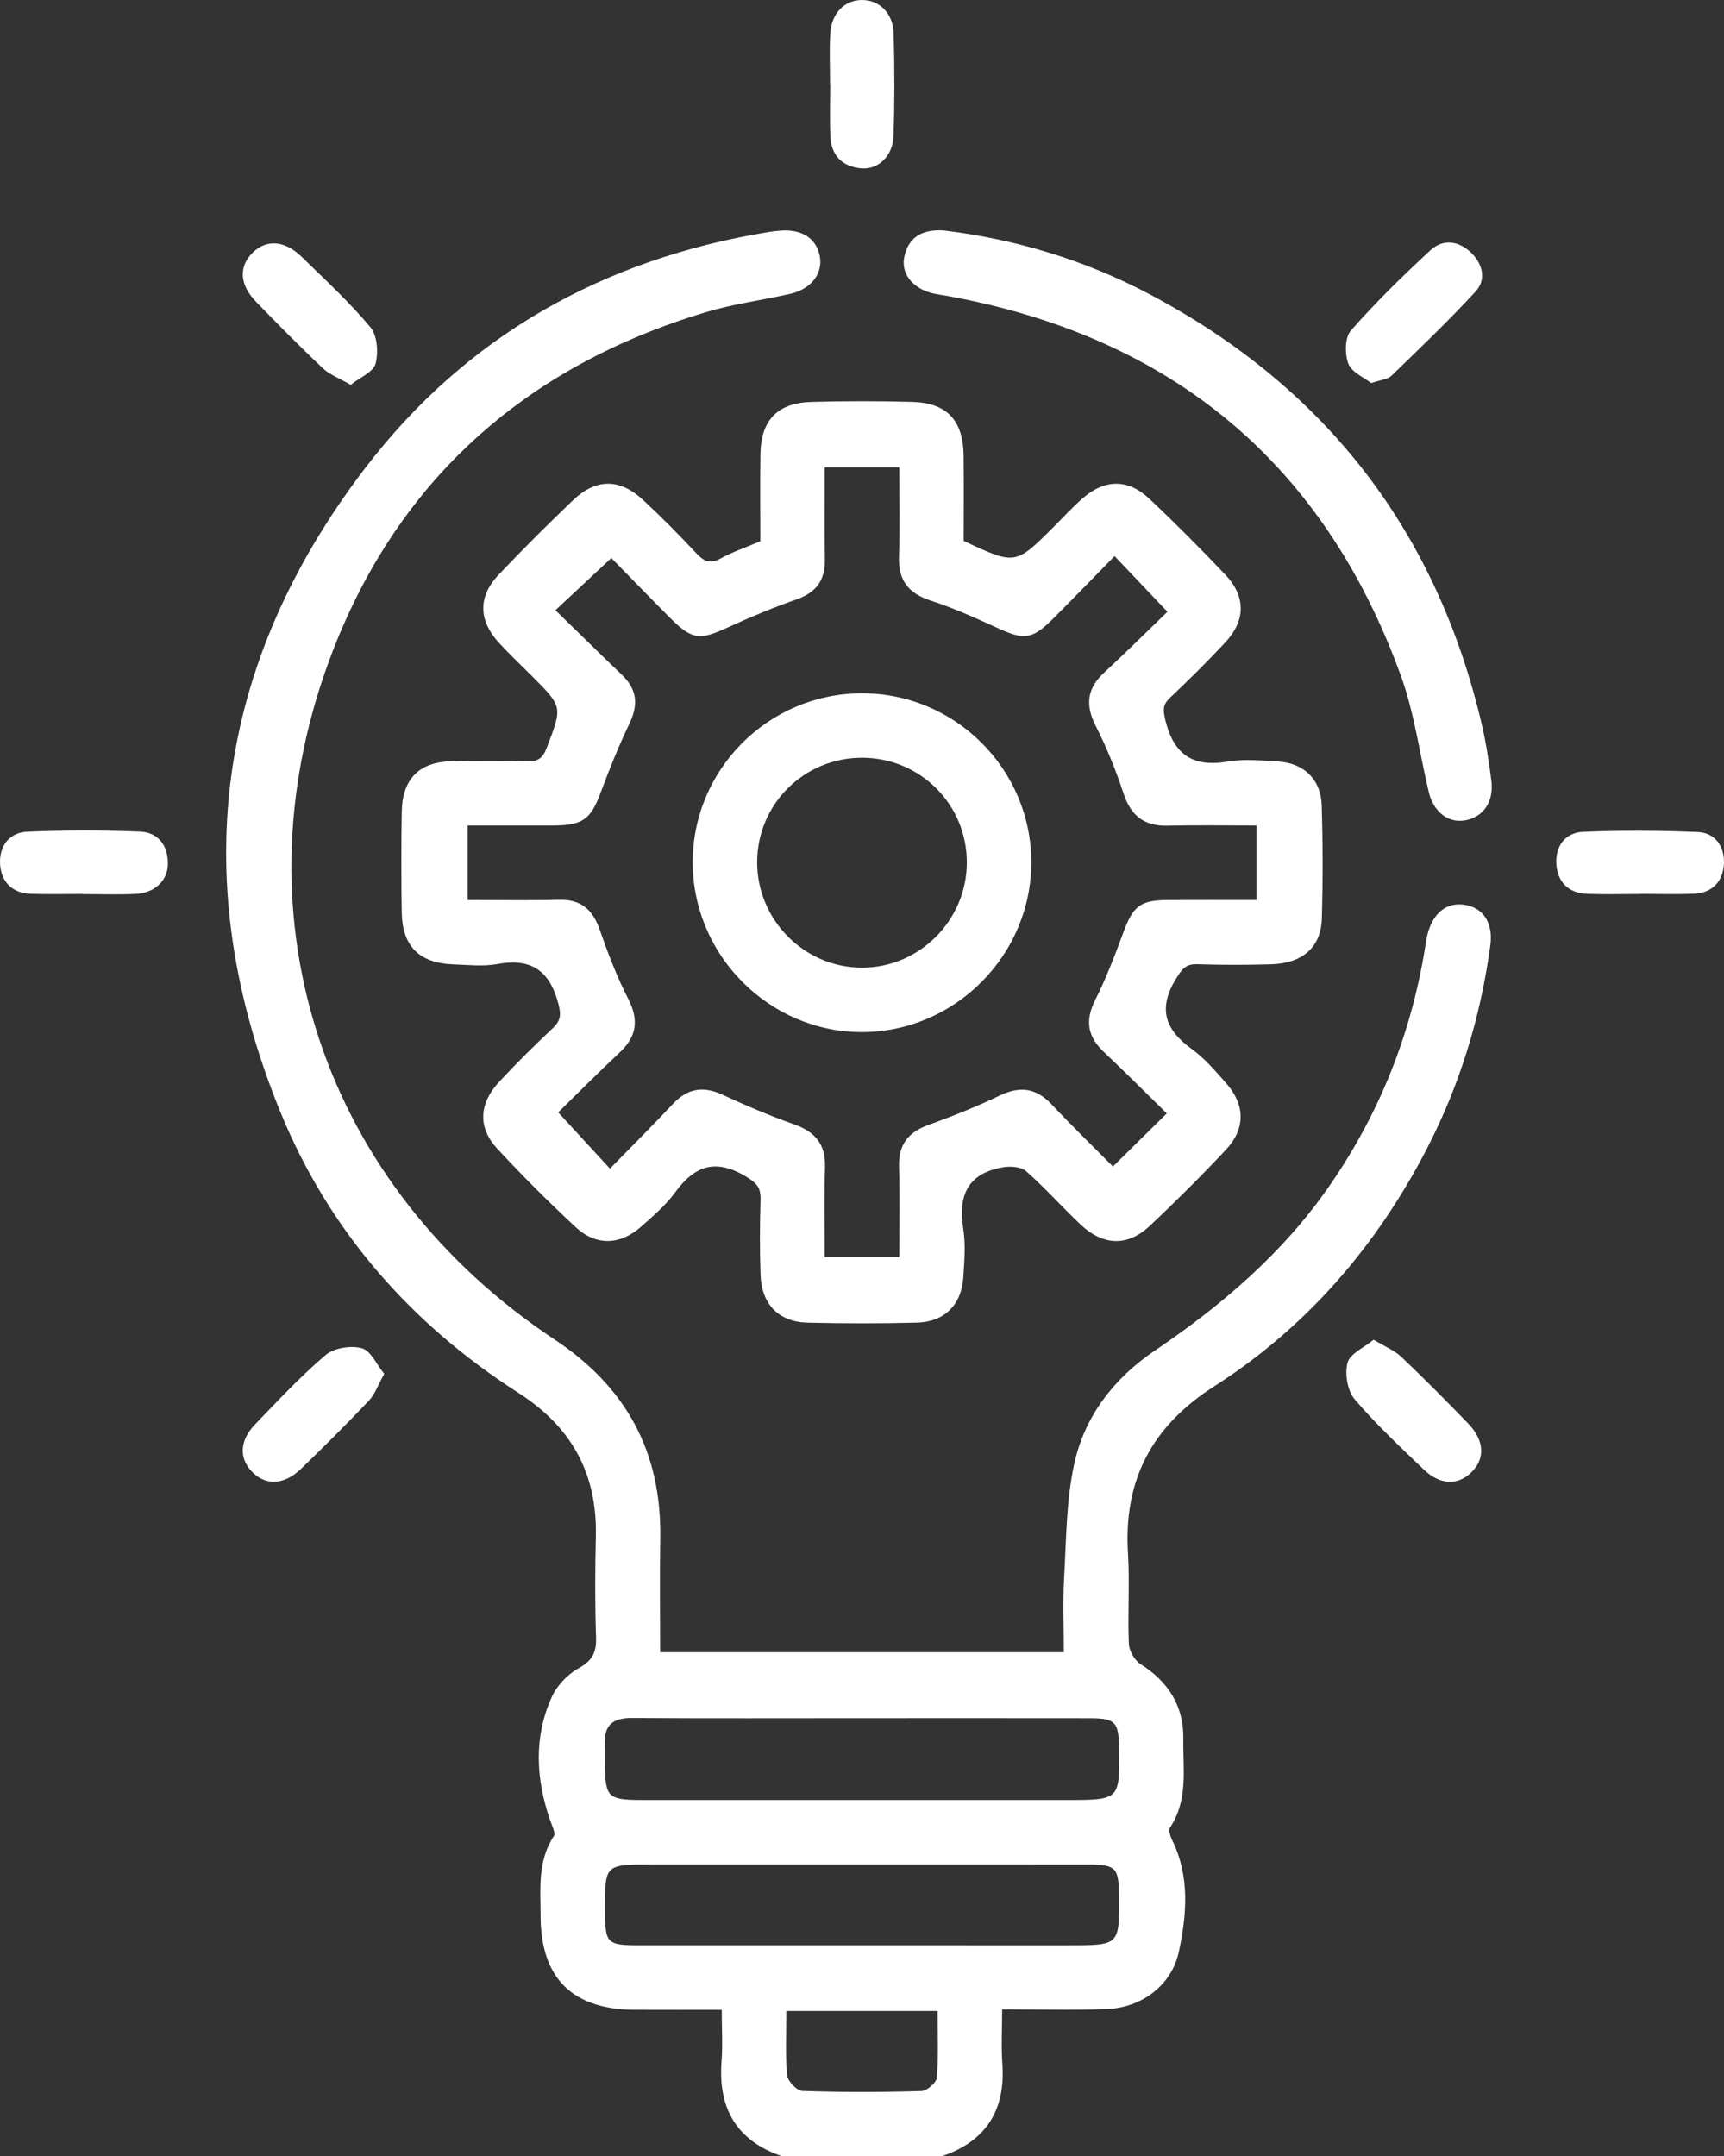
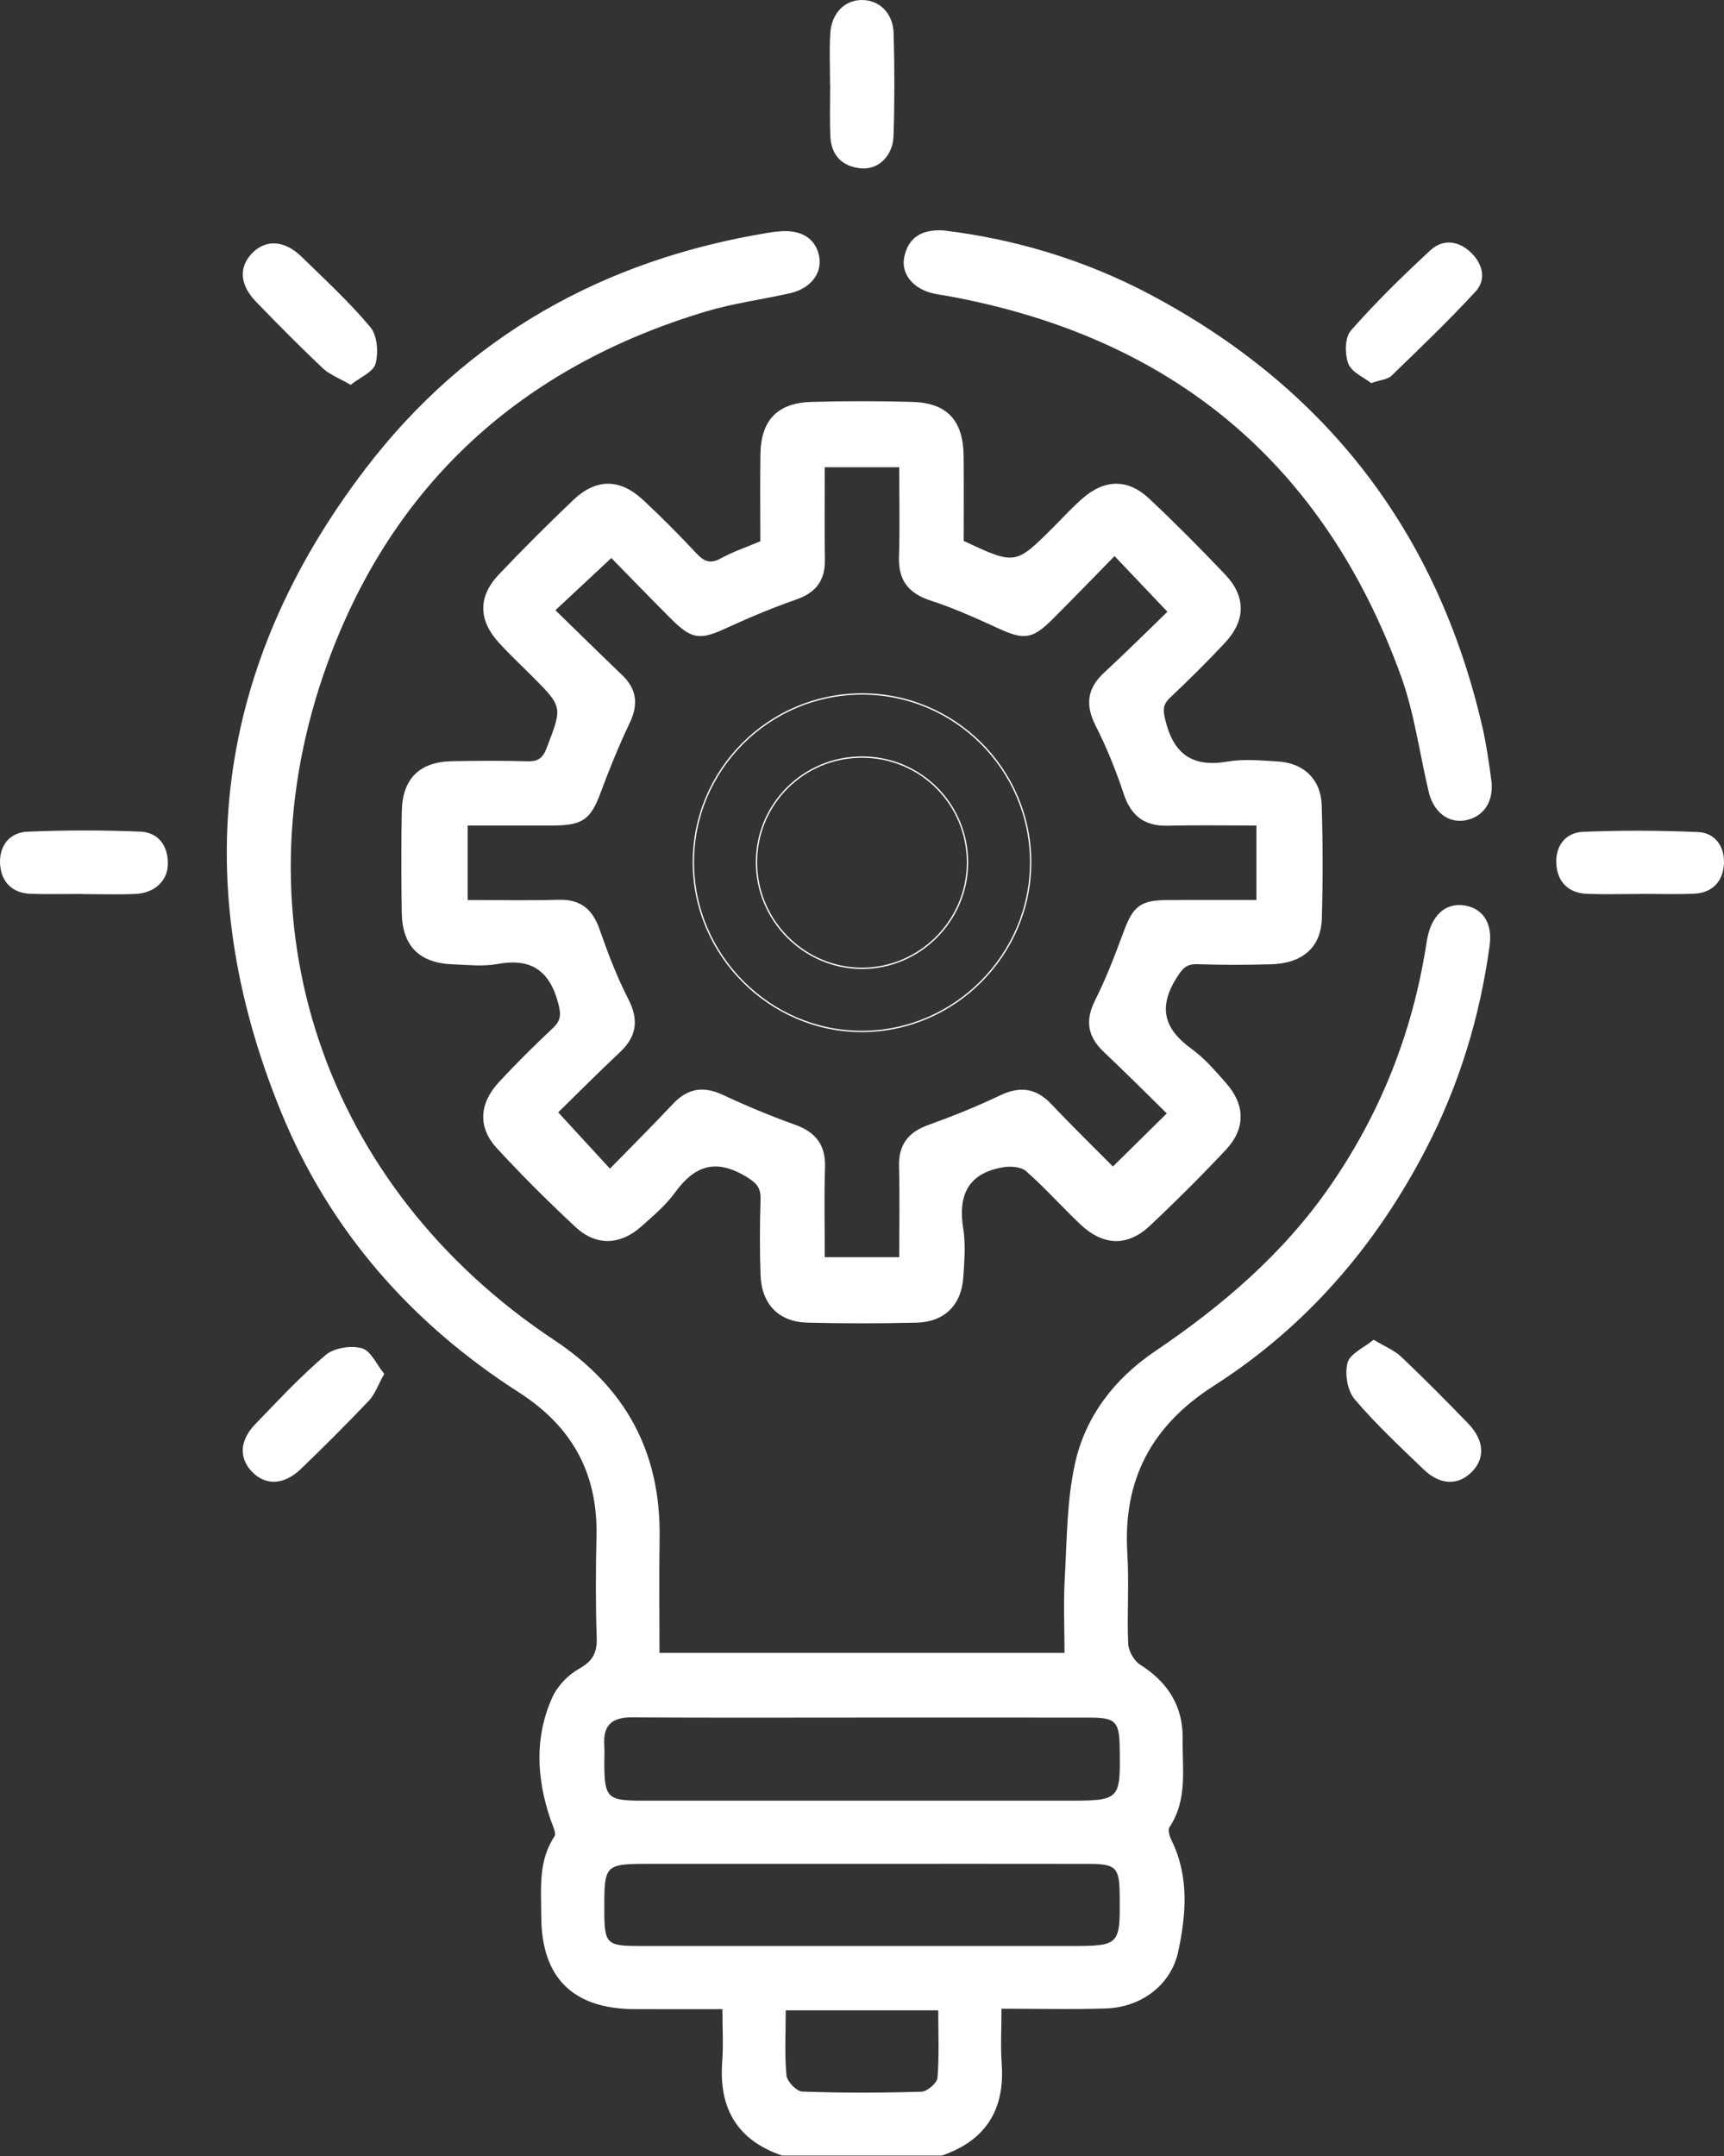
<svg xmlns="http://www.w3.org/2000/svg" xmlns:xlink="http://www.w3.org/1999/xlink" version="1.1" id="Layer_1" x="0px" y="0px" width="327.054px" height="408.985px" viewBox="0 0 327.054 408.985" enable-background="new 0 0 327.054 408.985" xml:space="preserve">
  <rect x="0" y="0" width="327.054" height="408.985" fill="#333333" stroke="none" />
  <g>
    <defs>
      <rect id="SVGID_1_" width="327.054" height="408.985" />
    </defs>
    <clipPath id="SVGID_2_">
      <use xlink:href="#SVGID_1_" overflow="visible" />
    </clipPath>
    <path clip-path="url(#SVGID_2_)" fill="#FFFFFF" d="M148.356,408.86c-8.526-2.915-12.018-8.978-11.35-17.811   c0.238-3.14,0.038-6.312,0.038-9.953c-5.854,0-11.268,0.021-16.683-0.005c-11.712-0.056-17.663-5.972-17.682-17.659   c-0.009-5.148-0.612-10.392,2.5-15.099c0.415-0.628-0.371-2.126-0.729-3.177c-2.658-7.79-3.093-15.625,0.341-23.225   c0.976-2.157,2.989-4.249,5.065-5.404c2.609-1.452,3.444-3.053,3.345-5.936c-0.22-6.378-0.19-12.771-0.043-19.155   c0.277-11.943-4.601-20.84-14.721-27.328c-20.478-13.13-35.993-30.808-45.182-53.355C35.53,167.261,40.812,126.289,69.292,88.969   c19.221-25.186,45.253-39.73,76.529-44.833c0.787-0.128,1.582-0.225,2.378-0.276c3.952-0.253,6.572,1.484,7.195,4.747   c0.615,3.226-1.592,6.122-5.537,7.014c-5.307,1.199-10.752,1.907-15.947,3.464c-34.77,10.424-59.299,32.535-71.721,66.543   c-17.959,49.165-0.751,99.558,42.947,128.556c13.606,9.028,20.248,21.313,19.995,37.537c-0.112,7.169-0.019,14.342-0.019,21.796   h76.831c0-4.692-0.215-9.436,0.05-14.151c0.408-7.271,0.383-14.69,1.934-21.74c1.969-8.96,7.505-16.119,15.154-21.296   c12.765-8.638,24.306-18.469,33.181-31.264c9.564-13.79,15.577-28.925,18.233-45.447c0.126-0.786,0.238-1.579,0.433-2.35   c1.023-4.058,3.608-6.08,6.996-5.506c3.393,0.575,5.241,3.353,4.673,7.554c-1.835,13.541-5.774,26.461-12.063,38.598   c-9.548,18.424-22.747,33.739-40.259,44.937c-11.836,7.569-17.282,17.847-16.411,31.802c0.356,5.697-0.086,11.443,0.165,17.153   c0.061,1.374,1.107,3.211,2.265,3.944c5.274,3.338,8.171,7.892,8.069,14.159c-0.092,5.651,0.96,11.485-2.508,16.682   c-0.347,0.52,0.028,1.741,0.392,2.479c3.374,6.846,2.769,14.056,1.282,21.054c-1.363,6.426-7.055,10.604-13.67,10.833   c-6.47,0.224-12.955,0.048-19.87,0.048c0,3.86-0.197,7.165,0.039,10.439c0.627,8.731-3.032,14.551-11.329,17.416H148.356z    M163.72,325.784c-14.613,0-29.225,0.055-43.837-0.039c-3.71-0.024-5.479,1.426-5.249,5.187c0.074,1.191,0.007,2.391,0.009,3.586   c0.01,6.436,0.594,7.029,7.045,7.031c26.834,0.004,53.667,0.002,80.501,0.002c10.387,0,10.387,0,10.22-10.233   c-0.078-4.767-0.807-5.52-5.648-5.526C192.413,325.769,178.066,325.783,163.72,325.784 M163.927,353.531   c-13.434,0-26.867,0-40.301,0c-9.01,0-9.01,0.001-8.983,8.988c0.018,6.157,0.438,6.594,6.587,6.596   c27.133,0.006,54.266,0.002,81.398,0.002c9.889,0,9.889,0,9.781-9.787c-0.056-5.082-0.707-5.78-5.789-5.789   C192.391,353.515,178.158,353.532,163.927,353.531 M149.056,381.321c0,4.419-0.231,8.406,0.143,12.336   c0.11,1.155,1.903,3.035,2.979,3.073c7.541,0.271,15.099,0.254,22.642,0.023c1.083-0.033,2.944-1.638,3.026-2.632   c0.342-4.17,0.144-8.386,0.144-12.801H149.056z" />
-     <path clip-path="url(#SVGID_2_)" fill="none" stroke="#FFFFFF" stroke-width="0.25" stroke-miterlimit="10" d="M148.356,408.86   c-8.526-2.915-12.018-8.978-11.35-17.811c0.238-3.14,0.038-6.312,0.038-9.953c-5.854,0-11.268,0.021-16.683-0.005   c-11.712-0.056-17.663-5.972-17.682-17.659c-0.009-5.148-0.612-10.392,2.5-15.099c0.415-0.628-0.371-2.126-0.729-3.177   c-2.658-7.79-3.093-15.625,0.341-23.225c0.976-2.157,2.989-4.249,5.065-5.404c2.609-1.452,3.444-3.053,3.345-5.936   c-0.22-6.378-0.19-12.771-0.043-19.155c0.277-11.943-4.601-20.84-14.721-27.328c-20.478-13.13-35.993-30.808-45.182-53.355   C35.53,167.261,40.812,126.289,69.292,88.969c19.221-25.186,45.253-39.73,76.529-44.833c0.787-0.128,1.582-0.225,2.378-0.276   c3.952-0.253,6.572,1.484,7.195,4.747c0.615,3.226-1.592,6.122-5.537,7.014c-5.307,1.199-10.752,1.907-15.947,3.464   c-34.77,10.424-59.299,32.535-71.721,66.543c-17.959,49.165-0.751,99.558,42.947,128.556c13.606,9.028,20.248,21.313,19.995,37.537   c-0.112,7.169-0.019,14.342-0.019,21.796h76.831c0-4.692-0.215-9.436,0.05-14.151c0.408-7.271,0.383-14.69,1.934-21.74   c1.969-8.96,7.505-16.119,15.154-21.296c12.765-8.638,24.306-18.469,33.181-31.264c9.564-13.79,15.577-28.925,18.233-45.447   c0.126-0.786,0.238-1.579,0.433-2.35c1.023-4.058,3.608-6.08,6.996-5.506c3.393,0.575,5.241,3.353,4.673,7.554   c-1.835,13.541-5.774,26.461-12.063,38.598c-9.548,18.424-22.747,33.739-40.259,44.937c-11.836,7.569-17.282,17.847-16.411,31.802   c0.356,5.697-0.086,11.443,0.165,17.153c0.061,1.374,1.107,3.211,2.265,3.944c5.274,3.338,8.171,7.892,8.069,14.159   c-0.092,5.651,0.96,11.485-2.508,16.682c-0.347,0.52,0.028,1.741,0.392,2.479c3.374,6.846,2.769,14.056,1.282,21.054   c-1.363,6.426-7.055,10.604-13.67,10.833c-6.47,0.224-12.955,0.048-19.87,0.048c0,3.86-0.197,7.165,0.039,10.439   c0.627,8.731-3.032,14.551-11.329,17.416H148.356z M163.72,325.784c-14.613,0-29.225,0.055-43.837-0.039   c-3.71-0.024-5.479,1.426-5.249,5.187c0.074,1.191,0.007,2.391,0.009,3.586c0.01,6.436,0.594,7.029,7.045,7.031   c26.834,0.004,53.667,0.002,80.501,0.002c10.387,0,10.387,0,10.22-10.233c-0.078-4.767-0.807-5.52-5.648-5.526   C192.413,325.769,178.066,325.783,163.72,325.784z M163.927,353.531c-13.434,0-26.867,0-40.301,0c-9.01,0-9.01,0.001-8.983,8.988   c0.018,6.157,0.438,6.594,6.587,6.596c27.133,0.006,54.266,0.002,81.398,0.002c9.889,0,9.889,0,9.781-9.787   c-0.056-5.082-0.707-5.78-5.789-5.789C192.391,353.515,178.158,353.532,163.927,353.531z M149.056,381.321   c0,4.419-0.231,8.406,0.143,12.336c0.11,1.155,1.903,3.035,2.979,3.073c7.541,0.271,15.099,0.254,22.642,0.023   c1.083-0.033,2.944-1.638,3.026-2.632c0.342-4.17,0.144-8.386,0.144-12.801H149.056z" />
    <path clip-path="url(#SVGID_2_)" fill="#FFFFFF" d="M144.366,102.75c0-5.719-0.066-11.169,0.017-16.617   c0.096-6.349,3.174-9.593,9.549-9.773c6.38-0.18,12.772-0.18,19.152-0.002c6.522,0.182,9.528,3.47,9.594,10.137   c0.055,5.437,0.012,10.876,0.012,16.183c9.968,4.665,9.967,4.664,17.354-2.72c1.787-1.786,3.497-3.663,5.397-5.322   c4.168-3.638,8.487-3.723,12.498,0.047c4.939,4.645,9.727,9.463,14.396,14.381c3.916,4.125,3.868,8.586-0.029,12.756   c-3.357,3.594-6.858,7.063-10.436,10.44c-1.5,1.417-1.364,2.551-0.887,4.474c1.609,6.488,5.277,8.979,11.921,7.843   c3.098-0.53,6.377-0.206,9.558-0.013c4.798,0.29,7.997,3.336,8.146,8.14c0.223,7.175,0.235,14.366,0.025,21.542   c-0.157,5.388-3.634,8.374-9.521,8.535c-4.652,0.127-9.314,0.141-13.964-0.018c-2.217-0.076-2.961,0.903-4.095,2.722   c-3.558,5.717-2.263,9.821,2.946,13.58c2.448,1.767,4.478,4.17,6.501,6.456c3.608,4.076,3.681,8.532-0.049,12.5   c-4.644,4.94-9.45,9.741-14.391,14.385c-4.227,3.973-8.773,3.781-13.075-0.313c-3.468-3.3-6.671-6.889-10.255-10.049   c-0.959-0.847-2.952-1.003-4.356-0.776c-6.747,1.093-8.809,5.289-7.769,11.784c0.477,2.981,0.214,6.115,0.021,9.163   c-0.328,5.206-3.506,8.409-8.703,8.536c-6.912,0.17-13.834,0.17-20.748,0.002c-5.355-0.129-8.57-3.436-8.767-8.887   c-0.173-4.781-0.147-9.579-0.002-14.362c0.07-2.289-0.786-3.22-2.811-4.439c-5.777-3.478-9.862-2.146-13.62,3.035   c-1.773,2.445-4.177,4.469-6.46,6.498c-3.879,3.449-8.4,3.626-12.187,0.104c-5.16-4.796-10.164-9.782-14.945-14.955   c-3.642-3.94-3.38-8.391,0.419-12.482c3.256-3.506,6.671-6.875,10.155-10.157c1.562-1.472,1.644-2.642,1.081-4.78   c-1.664-6.319-5.218-8.78-11.699-7.598c-2.703,0.493-5.574,0.16-8.364,0.061c-6.342-0.223-9.534-3.39-9.635-9.702   c-0.102-6.383-0.111-12.771,0.004-19.153c0.112-6.156,3.295-9.309,9.401-9.428c4.787-0.093,9.579-0.113,14.364,0.018   c2.065,0.056,2.978-0.678,3.723-2.625c3.01-7.863,3.094-7.83-2.888-13.814c-2.069-2.07-4.209-4.075-6.183-6.231   c-3.874-4.232-3.982-8.631-0.071-12.763c4.57-4.829,9.288-9.525,14.098-14.116c4.305-4.109,8.731-4.126,13.084-0.092   c3.51,3.252,6.879,6.668,10.153,10.159c1.476,1.575,2.701,2.117,4.758,0.986C139.098,104.759,141.639,103.906,144.366,102.75    M211.439,105.301c-3.966,4.043-7.837,8.052-11.779,11.992c-3.879,3.876-5.387,3.998-10.211,1.784   c-4.21-1.932-8.463-3.849-12.857-5.28c-4.185-1.362-6.061-3.787-5.922-8.189c0.178-5.675,0.043-11.36,0.043-17.104H156.34   c0,6.025-0.07,11.848,0.024,17.668c0.063,3.865-1.645,6.12-5.305,7.406c-4.492,1.579-8.909,3.417-13.237,5.408   c-5.075,2.334-6.5,2.242-10.545-1.807c-3.93-3.934-7.796-7.933-11.301-11.507c-3.753,3.504-7.118,6.646-10.79,10.075   c4.321,4.205,8.485,8.312,12.714,12.351c2.797,2.672,3.104,5.516,1.437,9.003c-2.052,4.294-3.847,8.725-5.505,13.189   c-1.852,4.986-3.293,6.145-8.84,6.167c-5.419,0.021-10.838,0.005-16.39,0.005v14.372c6.001,0,11.701,0.119,17.394-0.04   c4.105-0.114,6.317,1.764,7.635,5.542c1.568,4.495,3.281,8.985,5.446,13.213c2.022,3.949,1.586,6.998-1.592,9.981   c-4.151,3.896-8.165,7.939-11.765,11.458c3.494,3.799,6.591,7.165,9.992,10.862c4.122-4.222,8.166-8.251,12.074-12.408   c2.767-2.942,5.703-3.336,9.337-1.637c4.432,2.073,8.965,3.971,13.572,5.614c3.913,1.395,5.824,3.735,5.69,7.99   c-0.179,5.679-0.045,11.366-0.045,17.182h14.373c0-5.95,0.112-11.649-0.037-17.342c-0.106-4.065,1.699-6.382,5.463-7.739   c4.604-1.663,9.173-3.485,13.582-5.601c3.781-1.813,6.779-1.423,9.67,1.64c3.913,4.145,8.003,8.123,11.737,11.89   c3.535-3.486,6.793-6.697,10.396-10.248c-3.901-3.819-7.927-7.861-12.067-11.78c-3.034-2.872-3.501-5.849-1.587-9.652   c2.076-4.129,3.745-8.48,5.346-12.825c1.835-4.982,3.125-6.073,8.404-6.096c5.553-0.024,11.104-0.005,16.855-0.005v-14.372   c-5.846,0-11.412-0.098-16.975,0.031c-4.366,0.102-6.842-1.829-8.218-5.976c-1.456-4.387-3.19-8.729-5.287-12.843   c-1.994-3.914-1.691-6.996,1.543-9.988c4.193-3.879,8.243-7.913,12.109-11.644C218.11,112.319,214.928,108.971,211.439,105.301" />
    <path clip-path="url(#SVGID_2_)" fill="none" stroke="#FFFFFF" stroke-width="0.25" stroke-miterlimit="10" d="M144.366,102.75   c0-5.719-0.066-11.169,0.017-16.617c0.096-6.349,3.174-9.593,9.549-9.773c6.38-0.18,12.772-0.18,19.152-0.002   c6.522,0.182,9.528,3.47,9.594,10.137c0.055,5.437,0.012,10.876,0.012,16.183c9.968,4.665,9.967,4.664,17.354-2.72   c1.787-1.786,3.497-3.663,5.397-5.322c4.168-3.638,8.487-3.723,12.498,0.047c4.939,4.645,9.727,9.463,14.396,14.381   c3.916,4.125,3.868,8.586-0.029,12.756c-3.357,3.594-6.858,7.063-10.436,10.44c-1.5,1.417-1.364,2.551-0.887,4.474   c1.609,6.488,5.277,8.979,11.921,7.843c3.098-0.53,6.377-0.206,9.558-0.013c4.798,0.29,7.997,3.336,8.146,8.14   c0.223,7.175,0.235,14.366,0.025,21.542c-0.157,5.388-3.634,8.374-9.521,8.535c-4.652,0.127-9.314,0.141-13.964-0.018   c-2.217-0.076-2.961,0.903-4.095,2.722c-3.558,5.717-2.263,9.821,2.946,13.58c2.448,1.767,4.478,4.17,6.501,6.456   c3.608,4.076,3.681,8.532-0.049,12.5c-4.644,4.94-9.45,9.741-14.391,14.385c-4.227,3.973-8.773,3.781-13.075-0.313   c-3.468-3.3-6.671-6.889-10.255-10.049c-0.959-0.847-2.952-1.003-4.356-0.776c-6.747,1.093-8.809,5.289-7.769,11.784   c0.477,2.981,0.214,6.115,0.021,9.163c-0.328,5.206-3.506,8.409-8.703,8.536c-6.912,0.17-13.834,0.17-20.748,0.002   c-5.355-0.129-8.57-3.436-8.767-8.887c-0.173-4.781-0.147-9.579-0.002-14.362c0.07-2.289-0.786-3.22-2.811-4.439   c-5.777-3.478-9.862-2.146-13.62,3.035c-1.773,2.445-4.177,4.469-6.46,6.498c-3.879,3.449-8.4,3.626-12.187,0.104   c-5.16-4.796-10.164-9.782-14.945-14.955c-3.642-3.94-3.38-8.391,0.419-12.482c3.256-3.506,6.671-6.875,10.155-10.157   c1.562-1.472,1.644-2.642,1.081-4.78c-1.664-6.319-5.218-8.78-11.699-7.598c-2.703,0.493-5.574,0.16-8.364,0.061   c-6.342-0.223-9.534-3.39-9.635-9.702c-0.102-6.383-0.111-12.771,0.004-19.153c0.112-6.156,3.295-9.309,9.401-9.428   c4.787-0.093,9.579-0.113,14.364,0.018c2.065,0.056,2.978-0.678,3.723-2.625c3.01-7.863,3.094-7.83-2.888-13.814   c-2.069-2.07-4.209-4.075-6.183-6.231c-3.874-4.232-3.982-8.631-0.071-12.763c4.57-4.829,9.288-9.525,14.098-14.116   c4.305-4.109,8.731-4.126,13.084-0.092c3.51,3.252,6.879,6.668,10.153,10.159c1.476,1.575,2.701,2.117,4.758,0.986   C139.098,104.759,141.639,103.906,144.366,102.75z M211.439,105.301c-3.966,4.043-7.837,8.052-11.779,11.992   c-3.879,3.876-5.387,3.998-10.211,1.784c-4.21-1.932-8.463-3.849-12.857-5.28c-4.185-1.362-6.061-3.787-5.922-8.189   c0.178-5.675,0.043-11.36,0.043-17.104H156.34c0,6.025-0.07,11.848,0.024,17.668c0.063,3.865-1.645,6.12-5.305,7.406   c-4.492,1.579-8.909,3.417-13.237,5.408c-5.075,2.334-6.5,2.242-10.545-1.807c-3.93-3.934-7.796-7.933-11.301-11.507   c-3.753,3.504-7.118,6.646-10.79,10.075c4.321,4.205,8.485,8.312,12.714,12.351c2.797,2.672,3.104,5.516,1.437,9.003   c-2.052,4.294-3.847,8.725-5.505,13.189c-1.852,4.986-3.293,6.145-8.84,6.167c-5.419,0.021-10.838,0.005-16.39,0.005v14.372   c6.001,0,11.701,0.119,17.394-0.04c4.105-0.114,6.317,1.764,7.635,5.542c1.568,4.495,3.281,8.985,5.446,13.213   c2.022,3.949,1.586,6.998-1.592,9.981c-4.151,3.896-8.165,7.939-11.765,11.458c3.494,3.799,6.591,7.165,9.992,10.862   c4.122-4.222,8.166-8.251,12.074-12.408c2.767-2.942,5.703-3.336,9.337-1.637c4.432,2.073,8.965,3.971,13.572,5.614   c3.913,1.395,5.824,3.735,5.69,7.99c-0.179,5.679-0.045,11.366-0.045,17.182h14.373c0-5.95,0.112-11.649-0.037-17.342   c-0.106-4.065,1.699-6.382,5.463-7.739c4.604-1.663,9.173-3.485,13.582-5.601c3.781-1.813,6.779-1.423,9.67,1.64   c3.913,4.145,8.003,8.123,11.737,11.89c3.535-3.486,6.793-6.697,10.396-10.248c-3.901-3.819-7.927-7.861-12.067-11.78   c-3.034-2.872-3.501-5.849-1.587-9.652c2.076-4.129,3.745-8.48,5.346-12.825c1.835-4.982,3.125-6.073,8.404-6.096   c5.553-0.024,11.104-0.005,16.855-0.005v-14.372c-5.846,0-11.412-0.098-16.975,0.031c-4.366,0.102-6.842-1.829-8.218-5.976   c-1.456-4.387-3.19-8.729-5.287-12.843c-1.994-3.914-1.691-6.996,1.543-9.988c4.193-3.879,8.243-7.913,12.109-11.644   C218.11,112.319,214.928,108.971,211.439,105.301z" />
    <path clip-path="url(#SVGID_2_)" fill="#FFFFFF" d="M178.936,43.829c13.347,1.588,26.691,5.523,39.124,12.108   c33.403,17.691,54.476,44.995,63.007,81.869c0.776,3.356,1.266,6.788,1.721,10.207c0.528,3.963-1.435,6.854-4.86,7.47   c-3.112,0.559-5.87-1.542-6.765-5.289c-1.753-7.348-2.722-14.972-5.278-22.023c-14.734-40.619-43.754-64.454-86.165-72.166   c-1.043-0.19-2.11-0.298-3.126-0.585c-3.486-0.985-5.559-3.675-4.928-6.649C172.403,45.284,174.692,43.607,178.936,43.829" />
    <path clip-path="url(#SVGID_2_)" fill="none" stroke="#FFFFFF" stroke-width="0.25" stroke-miterlimit="10" d="M178.936,43.829   c13.347,1.588,26.691,5.523,39.124,12.108c33.403,17.691,54.476,44.995,63.007,81.869c0.776,3.356,1.266,6.788,1.721,10.207   c0.528,3.963-1.435,6.854-4.86,7.47c-3.112,0.559-5.87-1.542-6.765-5.289c-1.753-7.348-2.722-14.972-5.278-22.023   c-14.734-40.619-43.754-64.454-86.165-72.166c-1.043-0.19-2.11-0.298-3.126-0.585c-3.486-0.985-5.559-3.675-4.928-6.649   C172.403,45.284,174.692,43.607,178.936,43.829z" />
    <path clip-path="url(#SVGID_2_)" fill="#FFFFFF" d="M157.592,15.91c0-3.179-0.149-6.367,0.038-9.535   c0.225-3.796,2.656-6.23,5.866-6.249c3.215-0.02,5.797,2.404,5.907,6.187c0.188,6.484,0.189,12.983-0.02,19.466   c-0.12,3.743-2.832,6.317-6.021,6.028c-3.512-0.318-5.559-2.405-5.713-5.965c-0.143-3.305-0.031-6.621-0.031-9.932   C157.61,15.91,157.601,15.91,157.592,15.91" />
    <path clip-path="url(#SVGID_2_)" fill="none" stroke="#FFFFFF" stroke-width="0.25" stroke-miterlimit="10" d="M157.592,15.91   c0-3.179-0.149-6.367,0.038-9.535c0.225-3.796,2.656-6.23,5.866-6.249c3.215-0.02,5.797,2.404,5.907,6.187   c0.188,6.484,0.189,12.983-0.02,19.466c-0.12,3.743-2.832,6.317-6.021,6.028c-3.512-0.318-5.559-2.405-5.713-5.965   c-0.143-3.305-0.031-6.621-0.031-9.932C157.61,15.91,157.601,15.91,157.592,15.91z" />
    <path clip-path="url(#SVGID_2_)" fill="#FFFFFF" d="M15.755,169.438c-3.313,0-6.63,0.091-9.939-0.025   c-3.467-0.122-5.474-2.245-5.676-5.508c-0.204-3.304,1.676-5.881,5.042-6.024c7.13-0.303,14.291-0.314,21.421-0.015   c3.317,0.139,5.154,2.57,5.121,5.982c-0.03,3.144-2.461,5.429-6.03,5.588c-3.307,0.148-6.625,0.032-9.939,0.032   C15.755,169.458,15.755,169.448,15.755,169.438" />
    <path clip-path="url(#SVGID_2_)" fill="none" stroke="#FFFFFF" stroke-width="0.25" stroke-miterlimit="10" d="M15.755,169.438   c-3.313,0-6.63,0.091-9.939-0.025c-3.467-0.122-5.474-2.245-5.676-5.508c-0.204-3.304,1.676-5.881,5.042-6.024   c7.13-0.303,14.291-0.314,21.421-0.015c3.317,0.139,5.154,2.57,5.121,5.982c-0.03,3.144-2.461,5.429-6.03,5.588   c-3.307,0.148-6.625,0.032-9.939,0.032C15.755,169.458,15.755,169.448,15.755,169.438z" />
    <path clip-path="url(#SVGID_2_)" fill="#FFFFFF" d="M311.049,169.448c-3.313,0-6.628,0.093-9.937-0.026   c-3.424-0.122-5.485-2.118-5.734-5.435c-0.252-3.356,1.595-5.939,4.941-6.08c7.256-0.305,14.543-0.269,21.8,0.043   c3.203,0.137,4.938,2.719,4.802,5.814c-0.143,3.259-2.063,5.476-5.539,5.628c-3.438,0.15-6.888,0.033-10.333,0.033   C311.049,169.433,311.049,169.439,311.049,169.448" />
    <path clip-path="url(#SVGID_2_)" fill="none" stroke="#FFFFFF" stroke-width="0.25" stroke-miterlimit="10" d="M311.049,169.448   c-3.313,0-6.628,0.093-9.937-0.026c-3.424-0.122-5.485-2.118-5.734-5.435c-0.252-3.356,1.595-5.939,4.941-6.08   c7.256-0.305,14.543-0.269,21.8,0.043c3.203,0.137,4.938,2.719,4.802,5.814c-0.143,3.259-2.063,5.476-5.539,5.628   c-3.438,0.15-6.888,0.033-10.333,0.033C311.049,169.433,311.049,169.439,311.049,169.448z" />
    <path clip-path="url(#SVGID_2_)" fill="#FFFFFF" d="M66.511,72.848c-2.157-1.256-3.94-1.904-5.204-3.1   c-4.326-4.098-8.527-8.333-12.666-12.622c-3.086-3.197-3.227-6.532-0.623-9.112c2.534-2.511,5.954-2.301,9.106,0.775   c4.455,4.348,9.057,8.593,13.042,13.347c1.29,1.539,1.517,4.719,0.96,6.809C70.715,70.485,68.24,71.475,66.511,72.848" />
    <path clip-path="url(#SVGID_2_)" fill="none" stroke="#FFFFFF" stroke-width="0.25" stroke-miterlimit="10" d="M66.511,72.848   c-2.157-1.256-3.94-1.904-5.204-3.1c-4.326-4.098-8.527-8.333-12.666-12.622c-3.086-3.197-3.227-6.532-0.623-9.112   c2.534-2.511,5.954-2.301,9.106,0.775c4.455,4.348,9.057,8.593,13.042,13.347c1.29,1.539,1.517,4.719,0.96,6.809   C70.715,70.485,68.24,71.475,66.511,72.848z" />
    <path clip-path="url(#SVGID_2_)" fill="#FFFFFF" d="M260.144,72.525c-1.322-1.047-3.627-1.994-4.238-3.589   c-0.687-1.796-0.66-4.894,0.473-6.177c4.72-5.349,9.842-10.371,15.09-15.217c2.318-2.141,5.244-1.748,7.538,0.492   c2.142,2.092,2.864,4.961,0.832,7.171c-5.097,5.539-10.557,10.747-15.965,15.991C263.198,71.848,261.951,71.909,260.144,72.525" />
    <path clip-path="url(#SVGID_2_)" fill="none" stroke="#FFFFFF" stroke-width="0.25" stroke-miterlimit="10" d="M260.144,72.525   c-1.322-1.047-3.627-1.994-4.238-3.589c-0.687-1.796-0.66-4.894,0.473-6.177c4.72-5.349,9.842-10.371,15.09-15.217   c2.318-2.141,5.244-1.748,7.538,0.492c2.142,2.092,2.864,4.961,0.832,7.171c-5.097,5.539-10.557,10.747-15.965,15.991   C263.198,71.848,261.951,71.909,260.144,72.525z" />
    <path clip-path="url(#SVGID_2_)" fill="#FFFFFF" d="M72.745,260.604c-1.171,2.101-1.731,3.804-2.846,4.979   c-4.197,4.42-8.515,8.729-12.904,12.959c-3.168,3.052-6.629,3.141-9.138,0.494c-2.414-2.546-2.269-5.785,0.672-8.83   c4.327-4.48,8.587-9.068,13.319-13.088c1.567-1.332,4.712-1.818,6.75-1.268C70.252,256.297,71.332,258.875,72.745,260.604" />
    <path clip-path="url(#SVGID_2_)" fill="none" stroke="#FFFFFF" stroke-width="0.25" stroke-miterlimit="10" d="M72.745,260.604   c-1.171,2.101-1.731,3.804-2.846,4.979c-4.197,4.42-8.515,8.729-12.904,12.959c-3.168,3.052-6.629,3.141-9.138,0.494   c-2.414-2.546-2.269-5.785,0.672-8.83c4.327-4.48,8.587-9.068,13.319-13.088c1.567-1.332,4.712-1.818,6.75-1.268   C70.252,256.297,71.332,258.875,72.745,260.604z" />
    <path clip-path="url(#SVGID_2_)" fill="#FFFFFF" d="M260.602,254.27c2.105,1.276,3.873,1.978,5.153,3.192   c4.323,4.106,8.527,8.343,12.67,12.631c3.078,3.186,3.214,6.577,0.594,9.114c-2.526,2.447-5.81,2.352-8.848-0.567   c-4.49-4.315-9.072-8.582-13.091-13.314c-1.348-1.588-1.871-4.744-1.325-6.798C256.201,256.853,258.803,255.751,260.602,254.27" />
    <path clip-path="url(#SVGID_2_)" fill="none" stroke="#FFFFFF" stroke-width="0.25" stroke-miterlimit="10" d="M260.602,254.27   c2.105,1.276,3.873,1.978,5.153,3.192c4.323,4.106,8.527,8.343,12.67,12.631c3.078,3.186,3.214,6.577,0.594,9.114   c-2.526,2.447-5.81,2.352-8.848-0.567c-4.49-4.315-9.072-8.582-13.091-13.314c-1.348-1.588-1.871-4.744-1.325-6.798   C256.201,256.853,258.803,255.751,260.602,254.27z" />
-     <path clip-path="url(#SVGID_2_)" fill="#FFFFFF" d="M163.477,131.627c17.62-0.039,32.026,14.307,32.043,31.911   c0.018,17.556-14.41,32.057-31.943,32.106c-17.5,0.048-31.996-14.431-32.041-32.006   C131.49,146.036,145.828,131.667,163.477,131.627 M143.512,163.517c-0.025,11.024,8.966,20.108,19.947,20.152   c10.979,0.043,20.046-8.993,20.081-20.015c0.035-11.086-8.848-20.016-19.944-20.051   C152.492,143.568,143.537,152.447,143.512,163.517" />
    <path clip-path="url(#SVGID_2_)" fill="none" stroke="#FFFFFF" stroke-width="0.25" stroke-miterlimit="10" d="M163.477,131.627   c17.62-0.039,32.026,14.307,32.043,31.911c0.018,17.556-14.41,32.057-31.943,32.106c-17.5,0.048-31.996-14.431-32.041-32.006   C131.49,146.036,145.828,131.667,163.477,131.627z M143.512,163.517c-0.025,11.024,8.966,20.108,19.947,20.152   c10.979,0.043,20.046-8.993,20.081-20.015c0.035-11.086-8.848-20.016-19.944-20.051   C152.492,143.568,143.537,152.447,143.512,163.517z" />
  </g>
</svg>